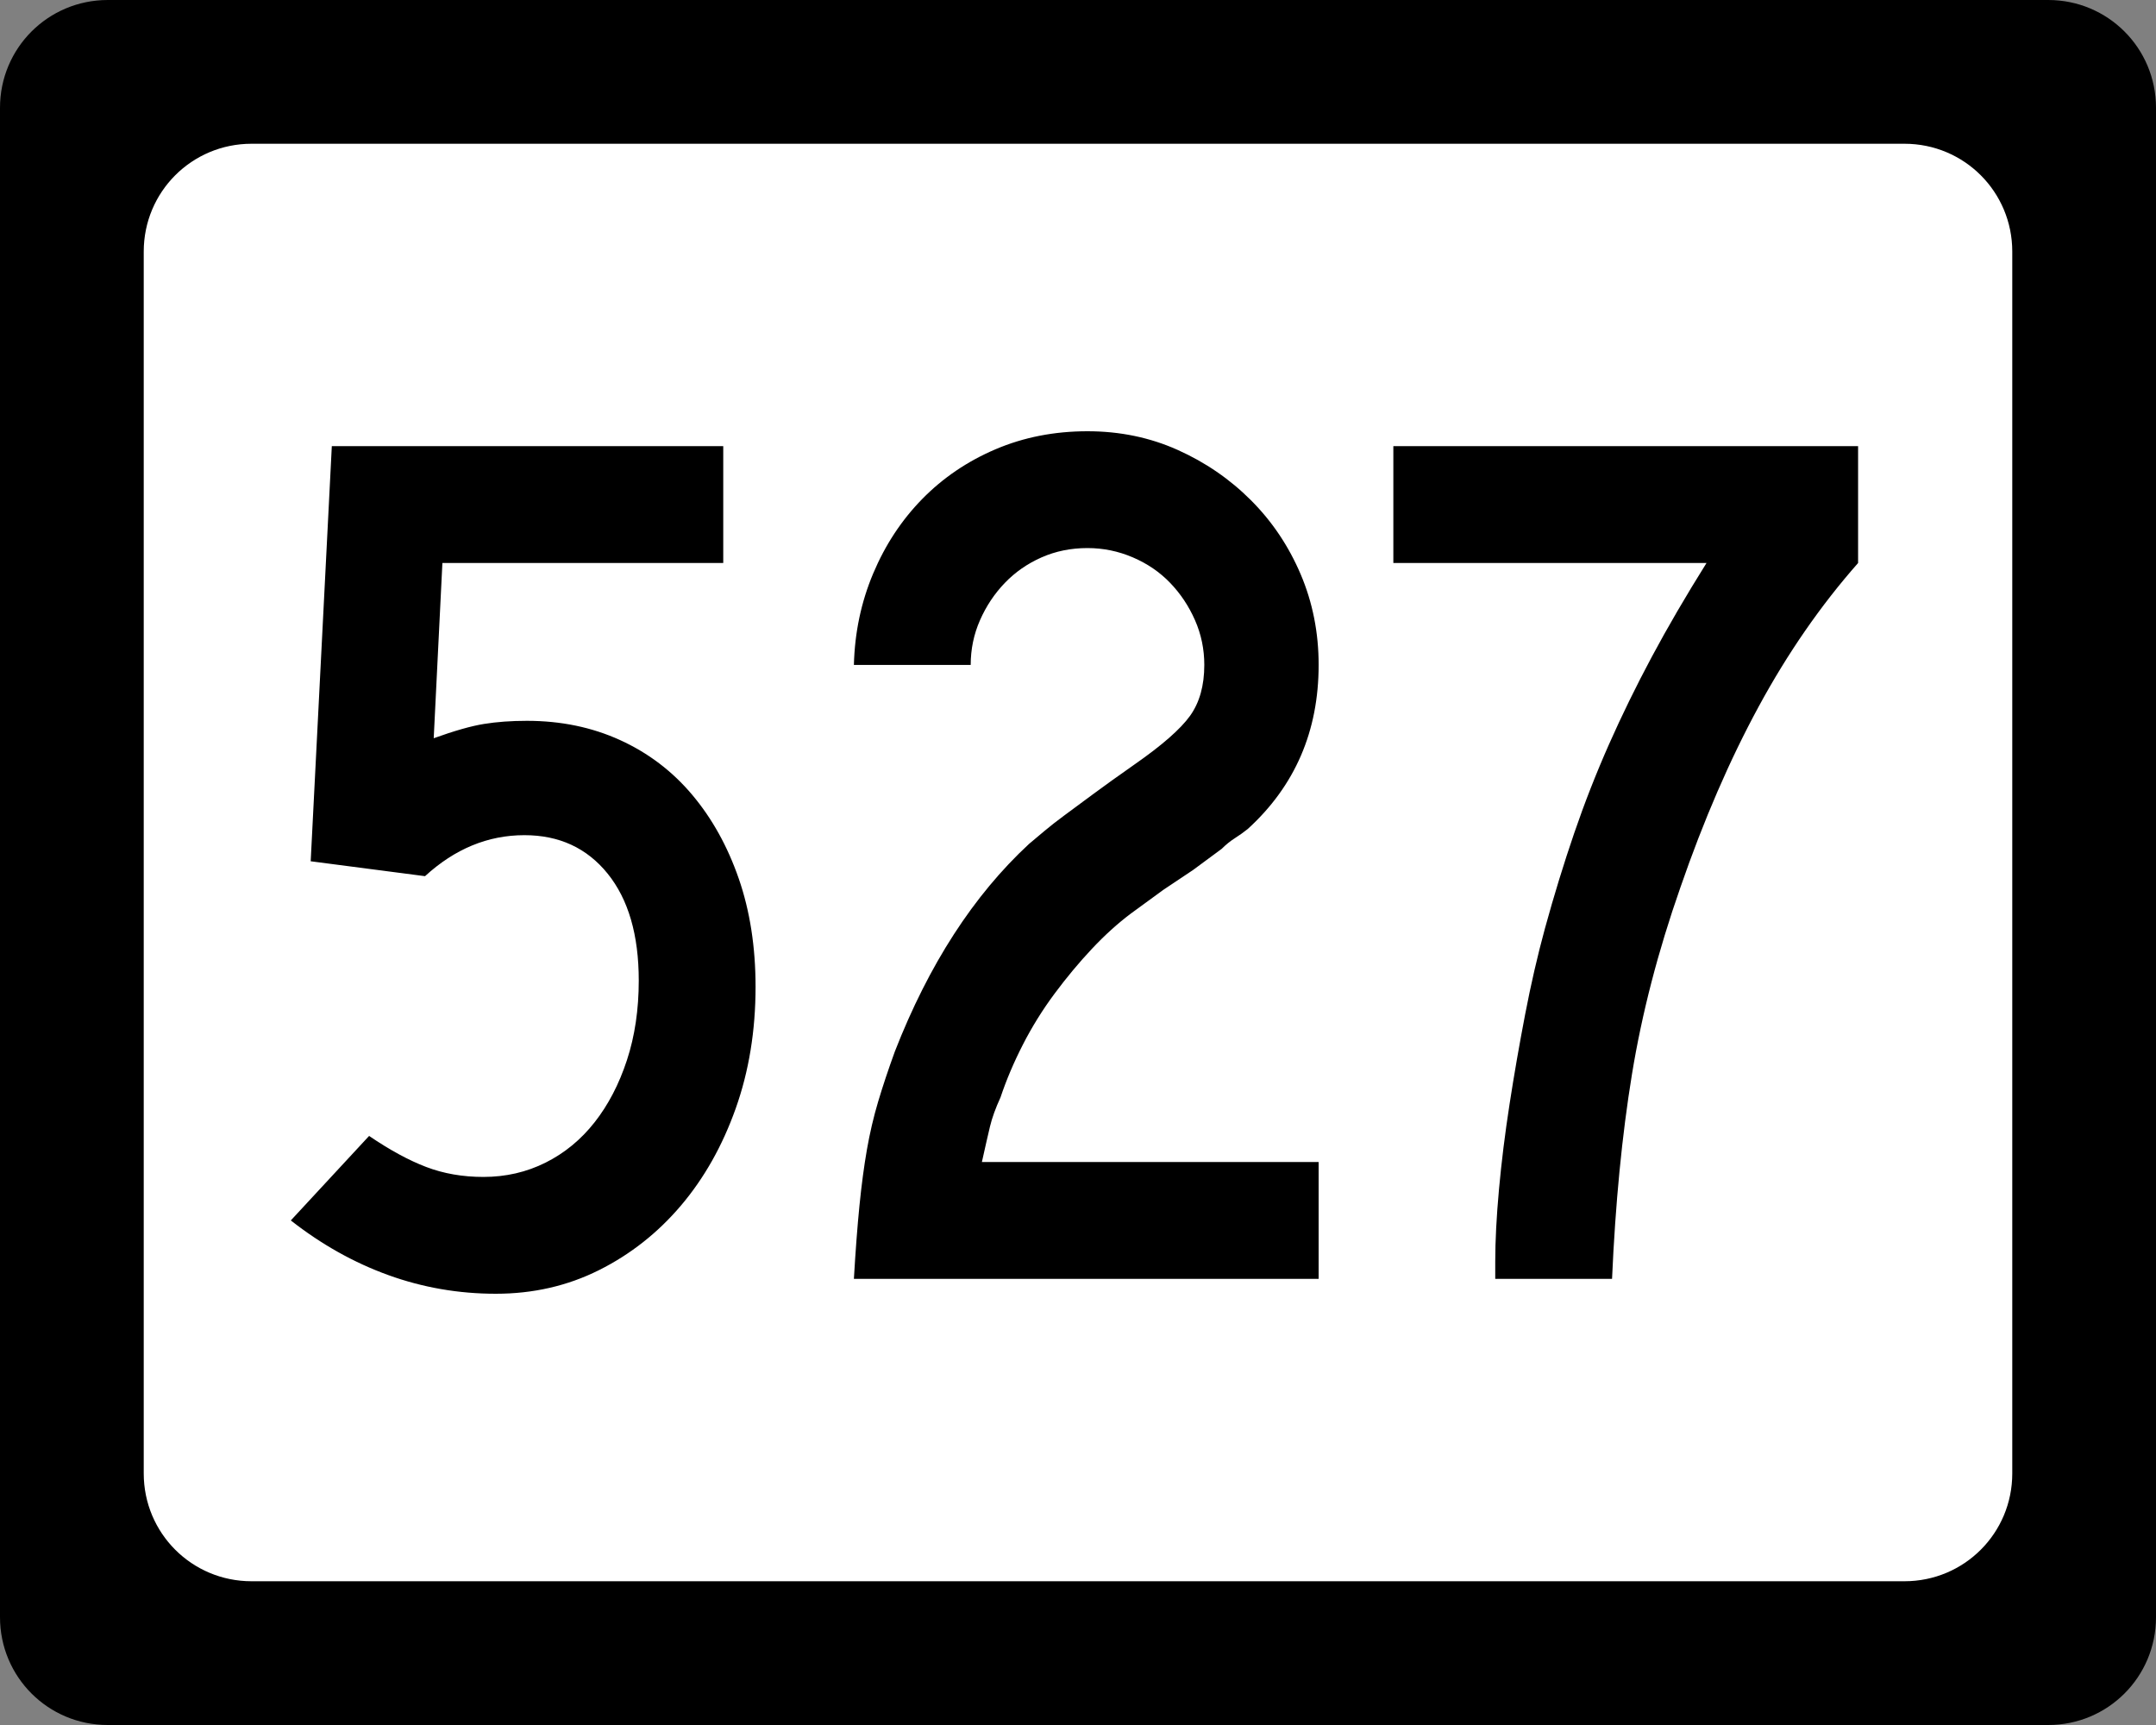
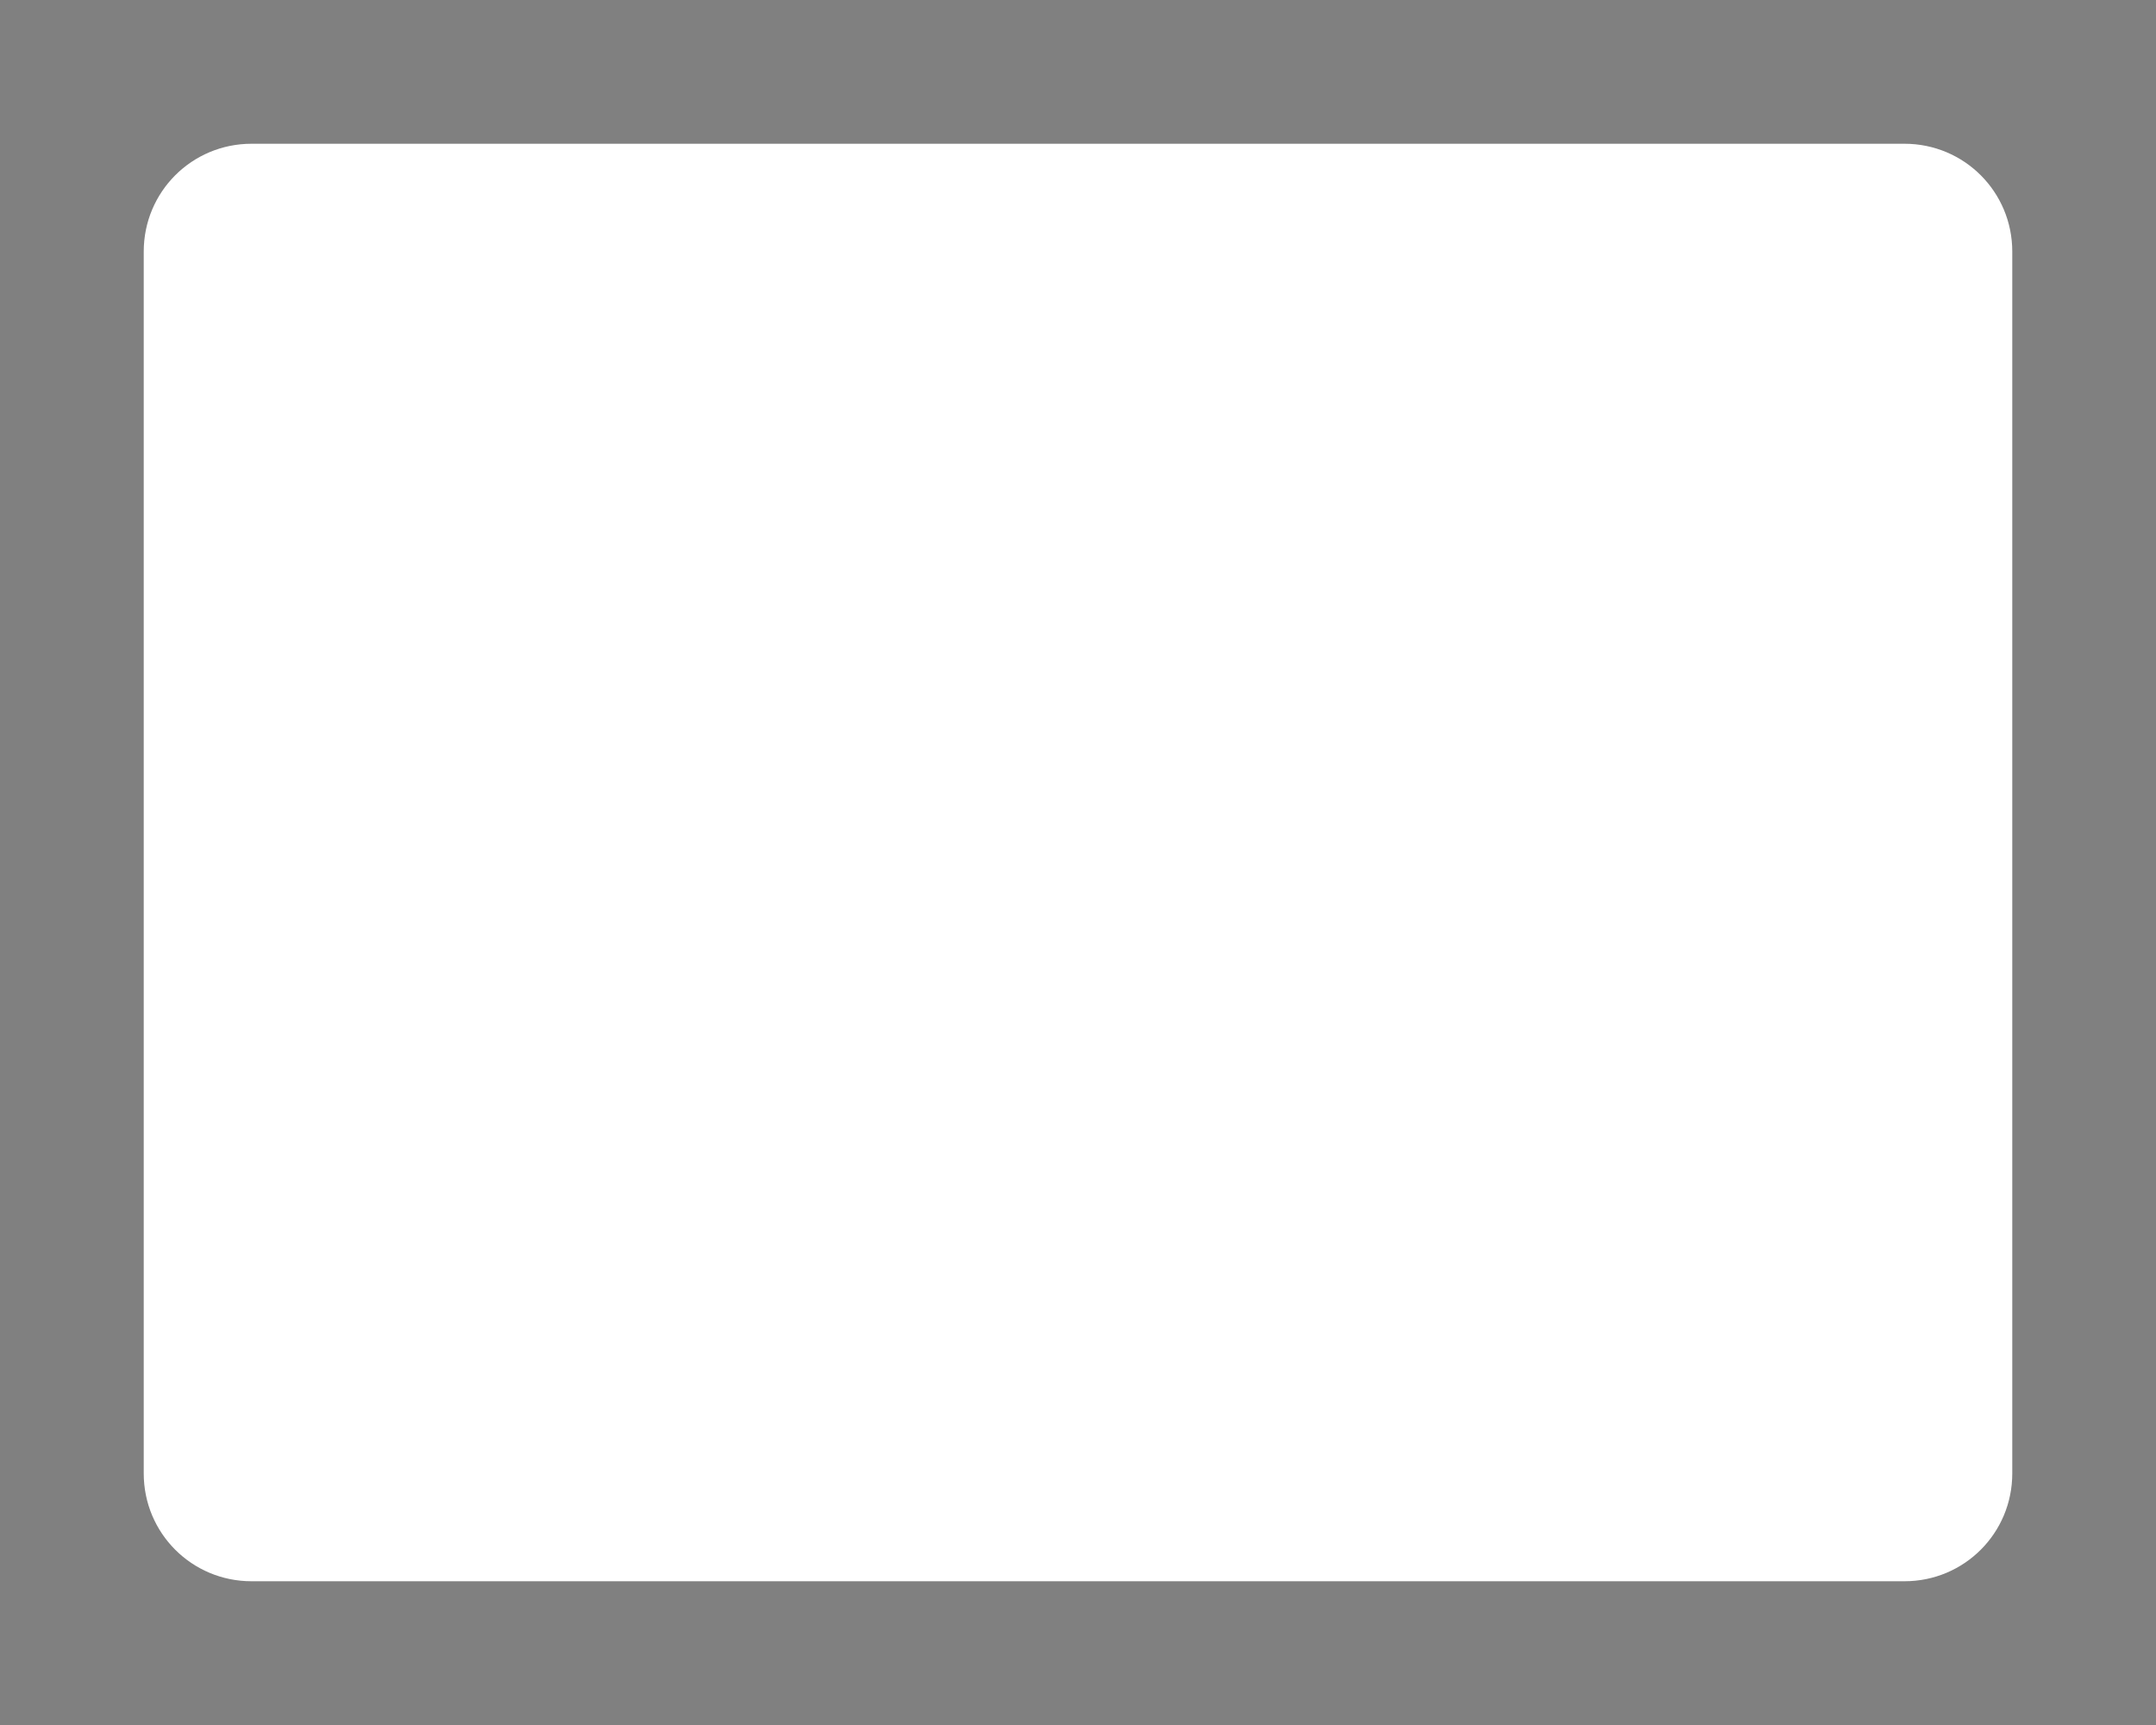
<svg xmlns="http://www.w3.org/2000/svg" version="1.0" width="750" height="600" id="svg2">
  <rect width="100%" height="100%" fill="#808080" stroke="none" />
  <defs id="defs4" />
  <g id="layer1">
    <g id="g1876">
-       <path d="M 37.5,-0 L 712.501,-0 C 733.276,-0 750.001,16.725 750.001,37.5 L 750.001,562.5 C 750.001,583.275 733.276,600 712.501,600 L 37.5,600 C 16.725,600 0,583.275 0,562.5 L 0,37.5 C 0,16.725 16.725,-0 37.5,-0 z " style="fill:black;fill-opacity:1;stroke:none" id="rect5533" />
      <path d="M 87.5,50 L 662.501,50 C 683.276,50 700.001,66.725 700.001,87.5 L 700.001,512.5 C 700.001,533.275 683.276,550 662.501,550 L 87.5,550 C 66.725,550 50,533.275 50,512.5 L 50,87.5 C 50,66.725 66.725,50 87.5,50 z " style="fill:white;fill-opacity:1;stroke:none" id="rect5535" />
-       <path d="M 262.835,343.237 C 262.834,358.504 260.528,372.622 255.915,385.59 C 251.302,398.558 244.961,409.797 236.893,419.309 C 228.823,428.82 219.314,436.313 208.365,441.788 C 197.415,447.263 185.454,450 172.482,450 C 159.519,450 147.057,447.839 135.096,443.516 C 123.135,439.193 111.825,432.855 101.166,424.5 L 128.395,395.108 C 135.597,400.006 142.226,403.608 148.282,405.912 C 154.337,408.216 160.966,409.368 168.169,409.368 C 175.943,409.368 183.146,407.711 189.777,404.395 C 196.408,401.079 202.101,396.396 206.854,390.345 C 211.608,384.295 215.354,377.092 218.094,368.737 C 220.833,360.382 222.203,351.161 222.203,341.073 C 222.203,325.216 218.599,312.823 211.392,303.891 C 204.185,294.961 194.531,290.495 182.429,290.495 C 169.747,290.495 158.222,295.249 147.853,304.755 L 108.079,299.571 L 115.427,155.184 L 251.595,155.184 L 251.595,195.829 L 153.895,195.829 L 150.874,256.776 C 158.077,254.182 163.912,252.524 168.38,251.803 C 172.847,251.082 177.821,250.721 183.3,250.721 C 195.111,250.721 205.915,252.955 215.713,257.422 C 225.51,261.89 233.867,268.231 240.784,276.445 C 247.701,284.66 253.105,294.387 256.997,305.626 C 260.889,316.866 262.834,329.403 262.835,343.237 L 262.835,343.237 z M 297.042,444.815 C 297.613,435.018 298.26,426.516 298.981,419.309 C 299.702,412.101 300.566,405.617 301.573,399.857 C 302.58,394.096 303.877,388.549 305.465,383.215 C 307.052,377.881 308.998,372.044 311.302,365.703 C 323.122,335.449 338.684,311.387 357.989,293.516 C 359.721,292.074 361.524,290.561 363.398,288.978 C 365.271,287.395 367.575,285.594 370.31,283.576 C 373.045,281.557 376.359,279.108 380.25,276.228 C 384.142,273.348 388.968,269.889 394.729,265.852 C 404.244,259.221 410.658,253.601 413.969,248.993 C 417.28,244.385 418.936,238.479 418.936,231.276 C 418.936,225.797 417.856,220.608 415.697,215.709 C 413.538,210.811 410.658,206.488 407.057,202.741 C 403.455,198.995 399.133,196.04 394.089,193.876 C 389.045,191.713 383.784,190.631 378.305,190.631 C 372.544,190.631 367.214,191.713 362.316,193.876 C 357.417,196.04 353.165,198.995 349.559,202.741 C 345.953,206.488 343.071,210.811 340.912,215.709 C 338.753,220.608 337.673,225.797 337.673,231.276 L 297.042,231.276 C 297.323,220.036 299.555,209.445 303.737,199.503 C 307.918,189.561 313.611,180.913 320.814,173.561 C 328.016,166.209 336.517,160.444 346.314,156.266 C 356.111,152.089 366.775,150 378.305,150 C 389.544,150 399.992,152.161 409.649,156.484 C 419.305,160.806 427.808,166.642 435.156,173.989 C 442.504,181.338 448.266,189.912 452.444,199.714 C 456.621,209.516 458.71,220.036 458.71,231.276 C 458.71,254.327 450.496,273.345 434.067,288.331 C 432.625,289.484 431.112,290.563 429.529,291.57 C 427.946,292.577 426.433,293.802 424.991,295.244 L 415.044,302.592 L 404.675,309.518 L 393.436,317.723 C 388.827,321.18 384.289,325.287 379.822,330.045 C 375.354,334.803 371.031,339.992 366.854,345.611 C 362.676,351.231 359.002,357.139 355.832,363.335 C 352.661,369.531 350.065,375.654 348.042,381.705 C 346.318,385.451 345.096,388.837 344.375,391.863 C 343.653,394.888 342.717,398.995 341.565,404.184 L 458.71,404.184 L 458.71,444.815 L 297.042,444.815 z M 646.367,195.829 C 633.403,210.525 621.878,227.167 611.791,245.754 C 601.703,264.342 592.627,285.306 584.562,308.647 C 576.779,330.836 571.157,352.522 567.696,373.704 C 564.235,394.886 561.929,418.59 560.777,444.815 L 520.145,444.815 L 520.145,438.76 C 520.145,431.557 520.579,423.2 521.445,413.689 C 522.311,404.177 523.536,394.308 525.119,384.079 C 526.702,373.851 528.503,363.478 530.521,352.959 C 532.539,342.441 534.846,332.424 537.44,322.908 C 540.606,311.387 543.99,300.367 547.591,289.848 C 551.193,279.33 555.227,269.027 559.695,258.94 C 564.163,248.852 569.134,238.692 574.609,228.459 C 580.083,218.227 586.427,207.35 593.638,195.829 L 484.698,195.829 L 484.698,155.184 L 646.367,155.184 L 646.367,195.829 L 646.367,195.829 z " style="font-size:432.277px;font-style:normal;font-weight:normal;text-align:center;text-anchor:middle;fill:black;fill-opacity:1;stroke:none;stroke-width:1px;stroke-linecap:butt;stroke-linejoin:miter;stroke-opacity:1;font-family:Roadgeek 2005 Series C" id="text1873" />
    </g>
  </g>
</svg>